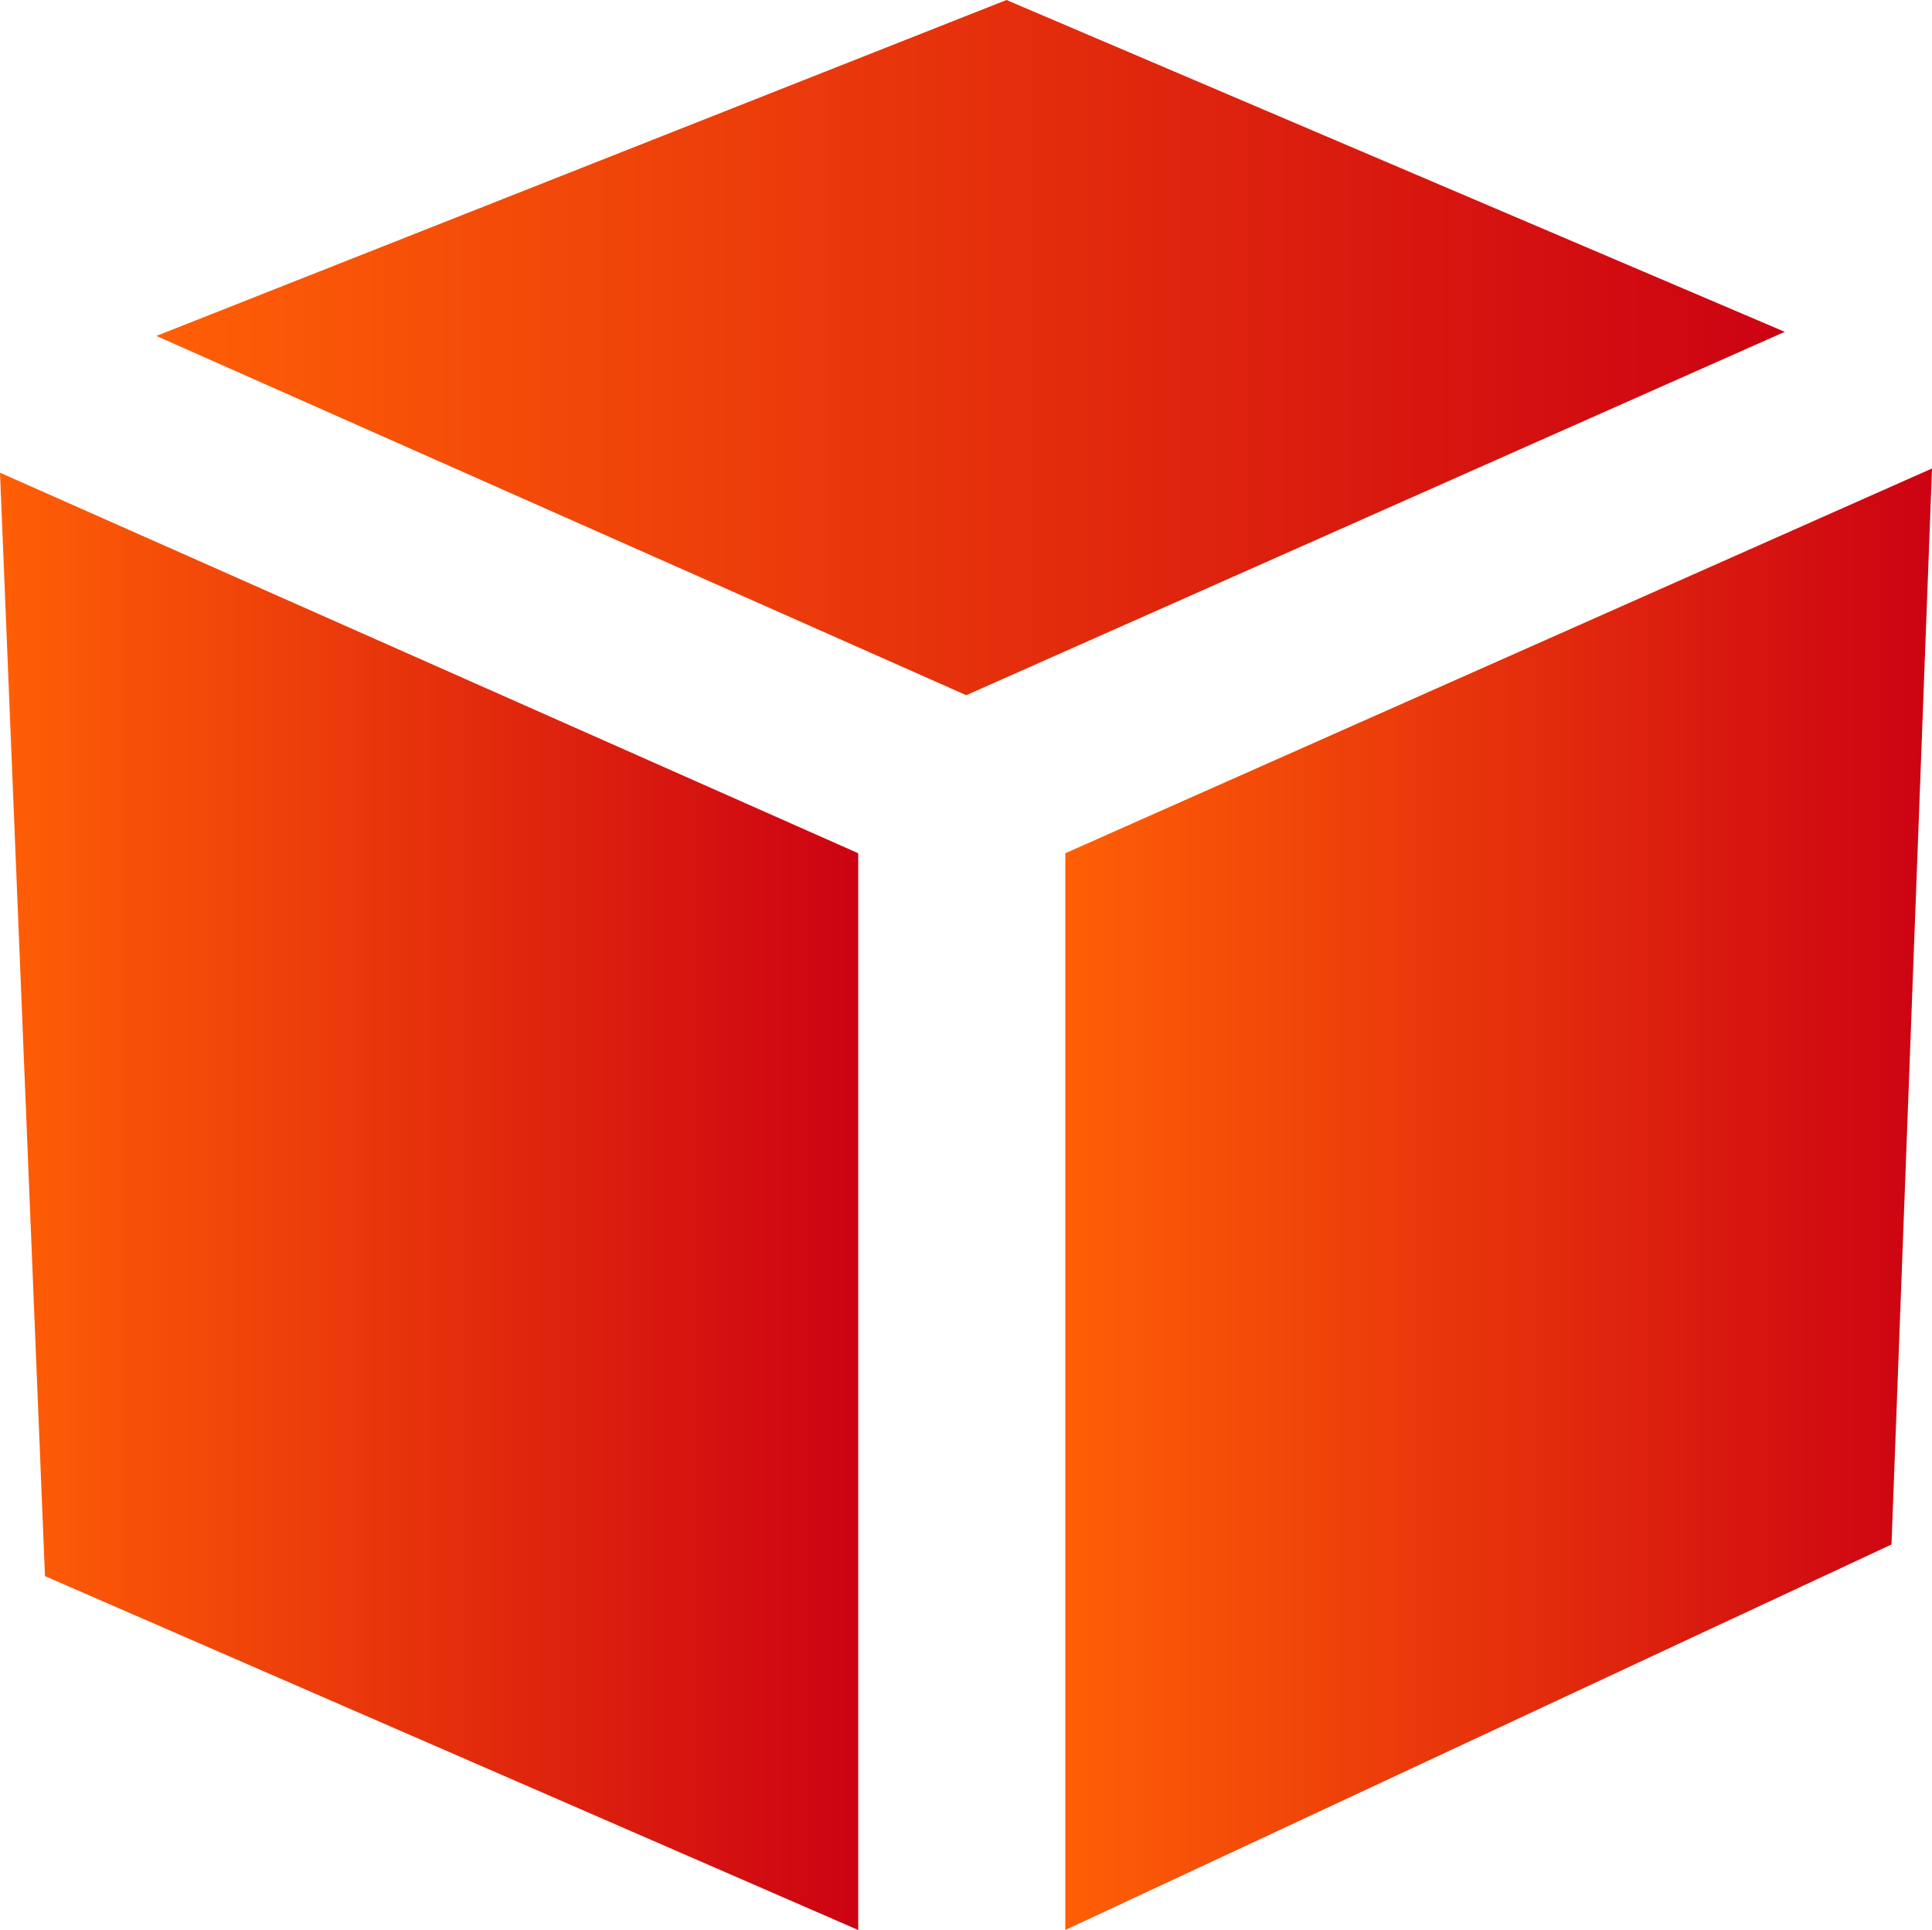
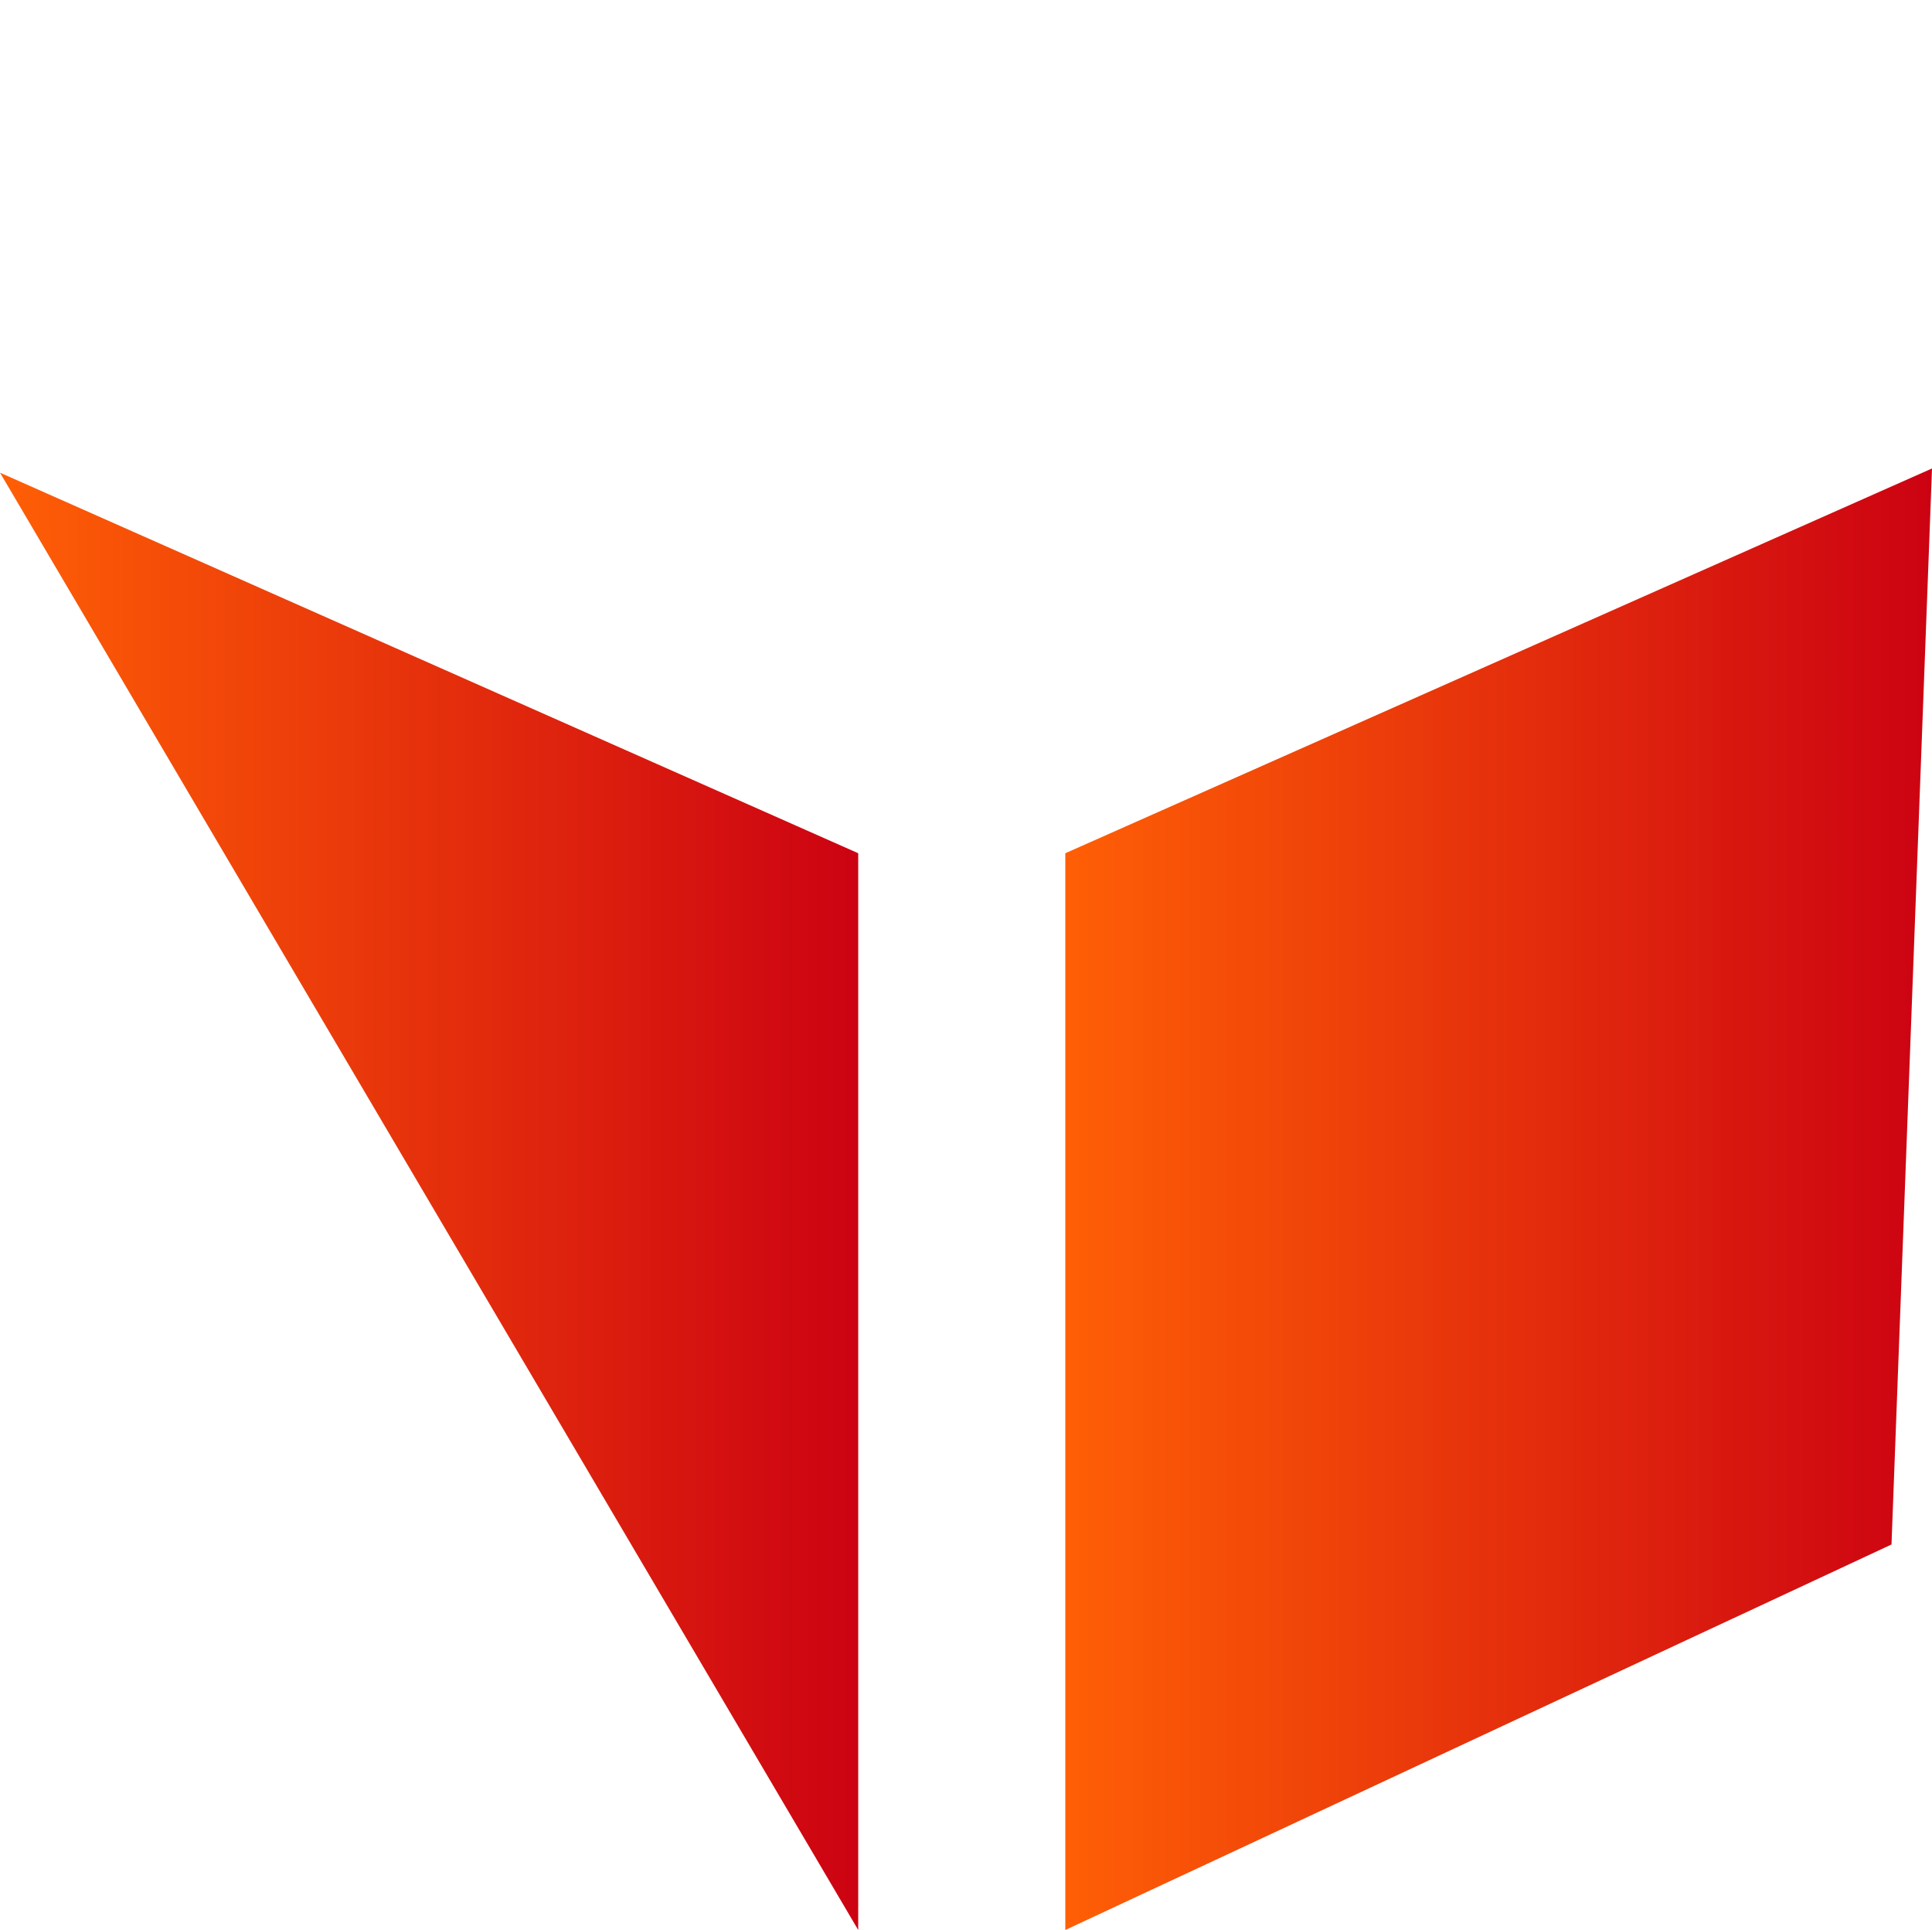
<svg xmlns="http://www.w3.org/2000/svg" xmlns:xlink="http://www.w3.org/1999/xlink" enable-background="new 0 0 15.076 15.058" height="15.058" viewBox="0 0 15.076 15.058" width="15.076">
  <linearGradient id="a">
    <stop offset="0" stop-color="#ff5f06" />
    <stop offset=".106" stop-color="#f95507" />
    <stop offset="1" stop-color="#cc0212" />
  </linearGradient>
  <linearGradient id="b" gradientUnits="userSpaceOnUse" x1="1.22" x2="13.927" xlink:href="#a" y1="2.712" y2="2.712" />
  <linearGradient id="c" gradientUnits="userSpaceOnUse" x1="8.312" x2="15.076" xlink:href="#a" y1="9.356" y2="9.356" />
  <linearGradient id="d" gradientUnits="userSpaceOnUse" x1="0" x2="6.697" xlink:href="#a" y1="9.373" y2="9.373" />
-   <path d="m1.22 2.621 6.634-2.621 6.073 2.589-6.387 2.835z" fill="url(#b)" />
  <path d="m8.313 6.657 6.763-3.002-.316 8.395-6.447 3.008z" fill="url(#c)" />
-   <path d="m0 3.688 6.697 2.969v8.401l-6.346-2.761z" fill="url(#d)" />
+   <path d="m0 3.688 6.697 2.969v8.401z" fill="url(#d)" />
</svg>